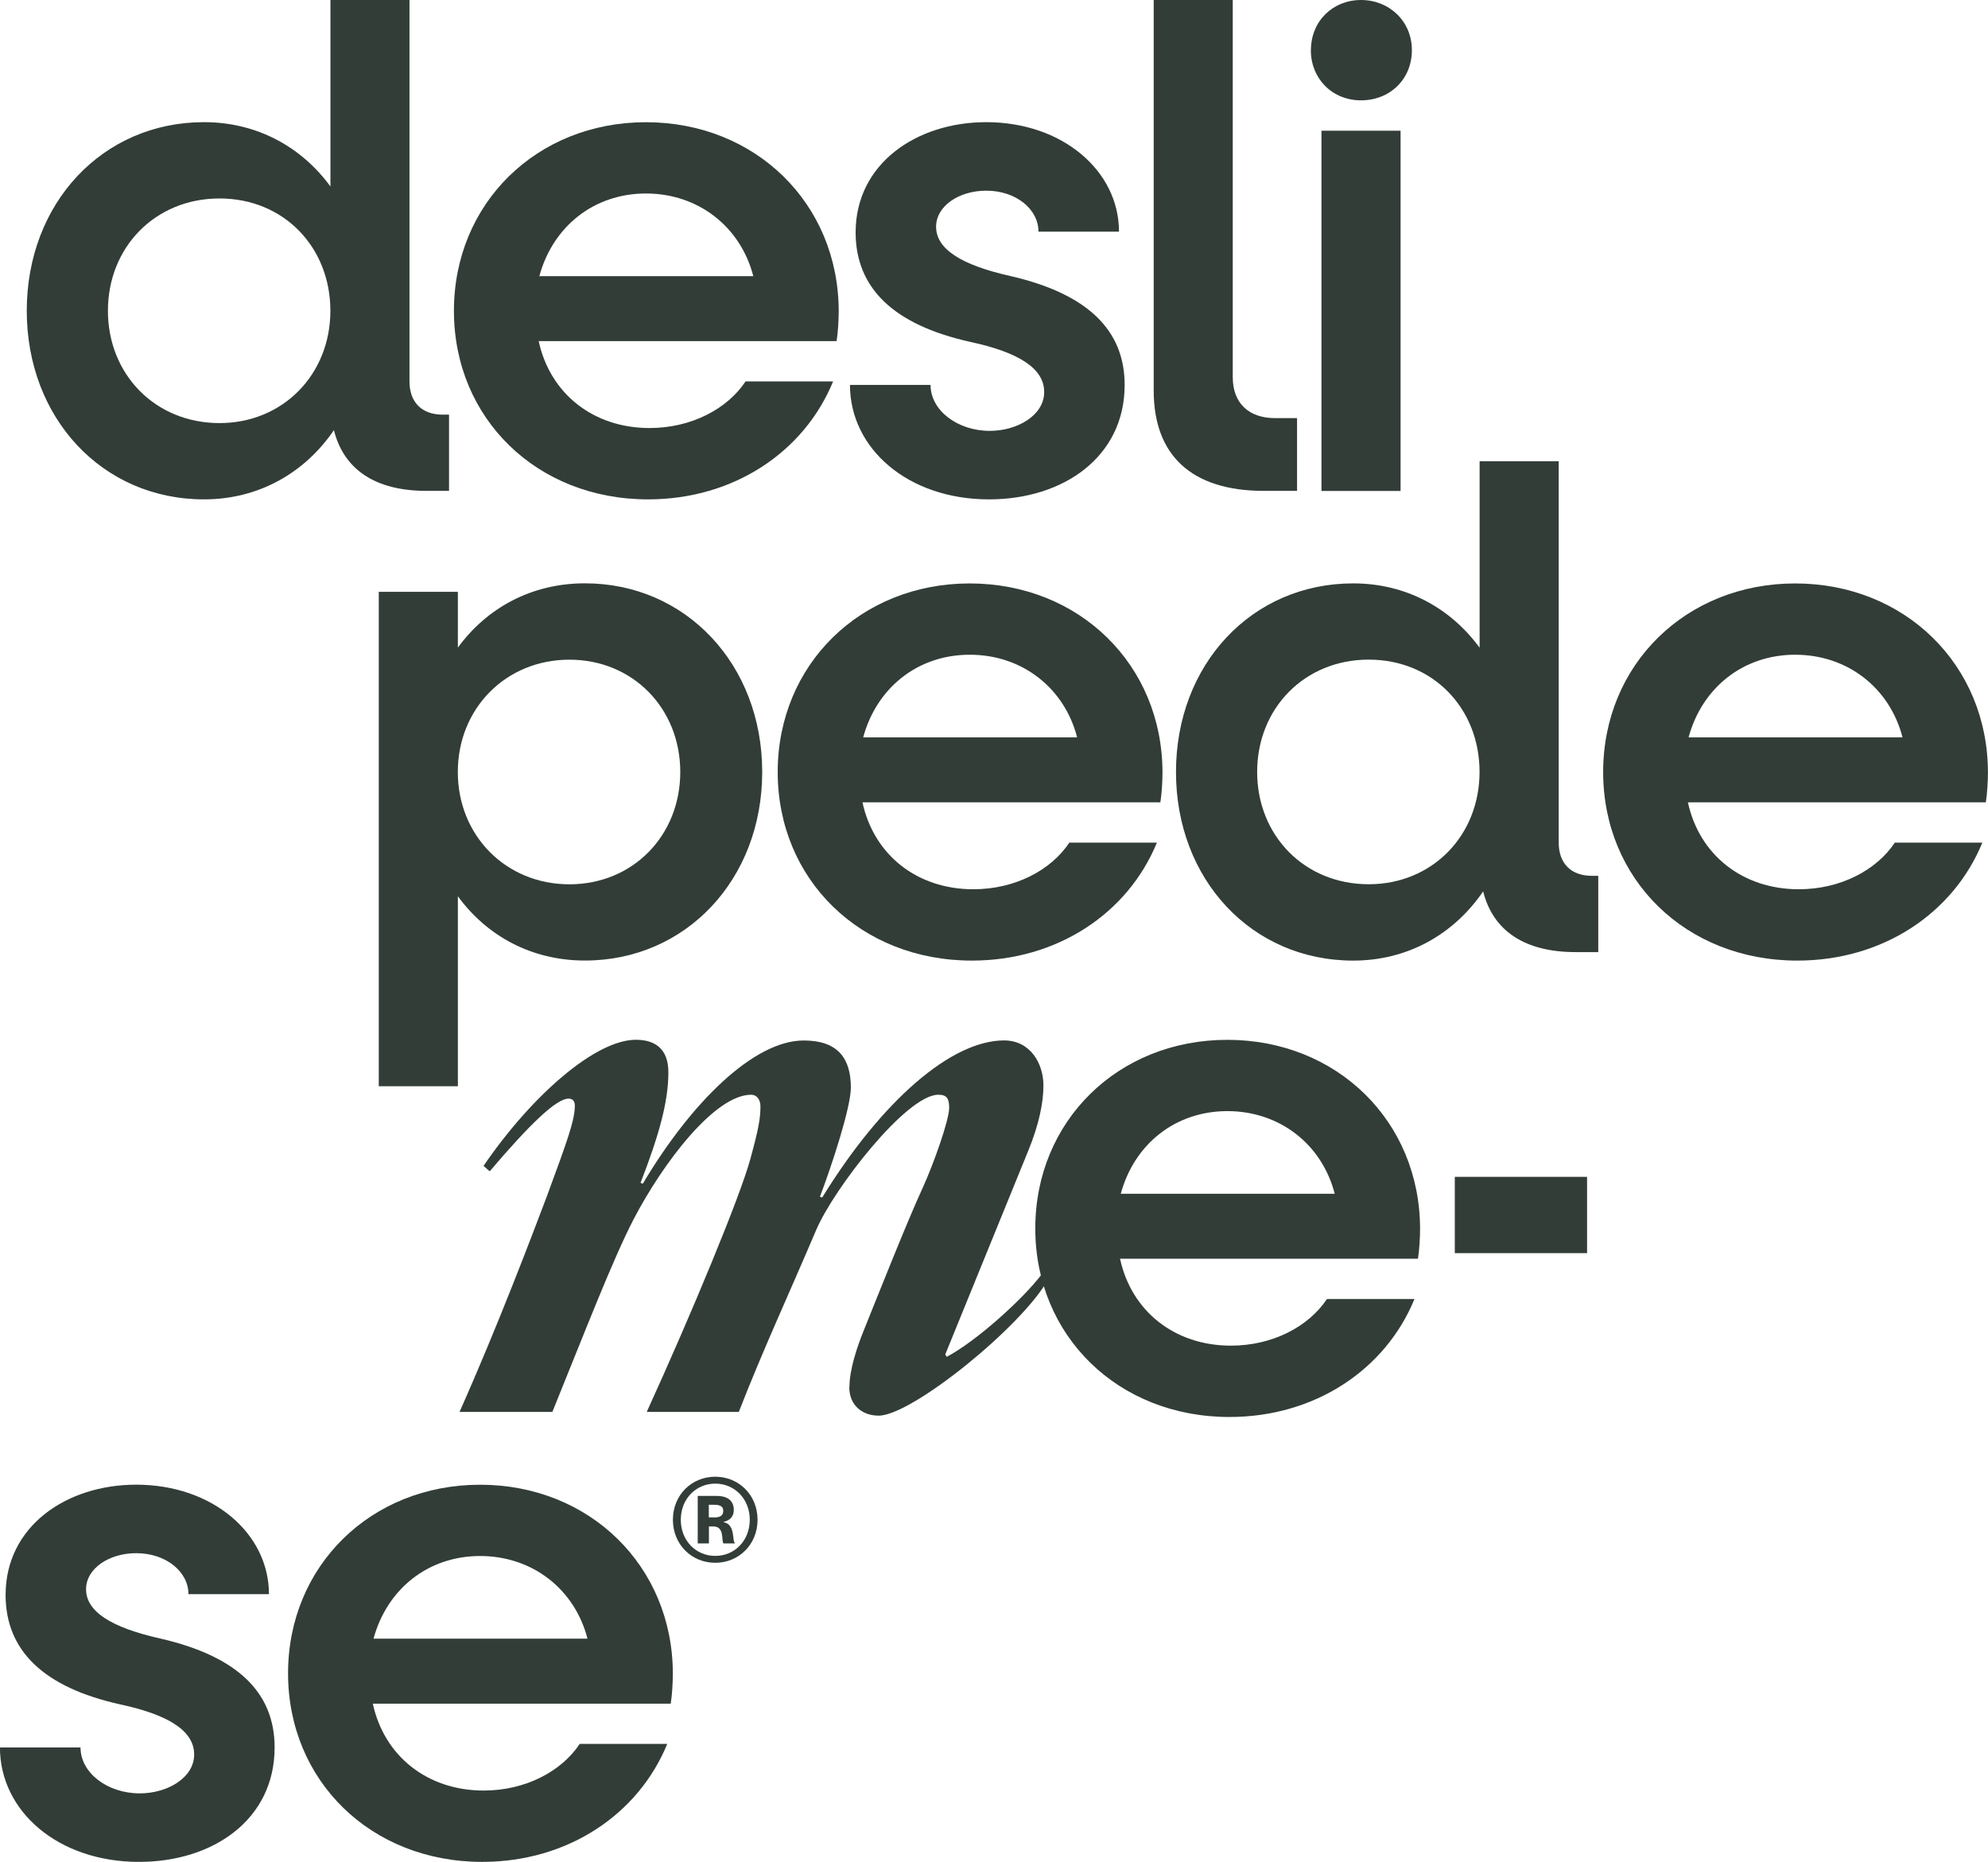
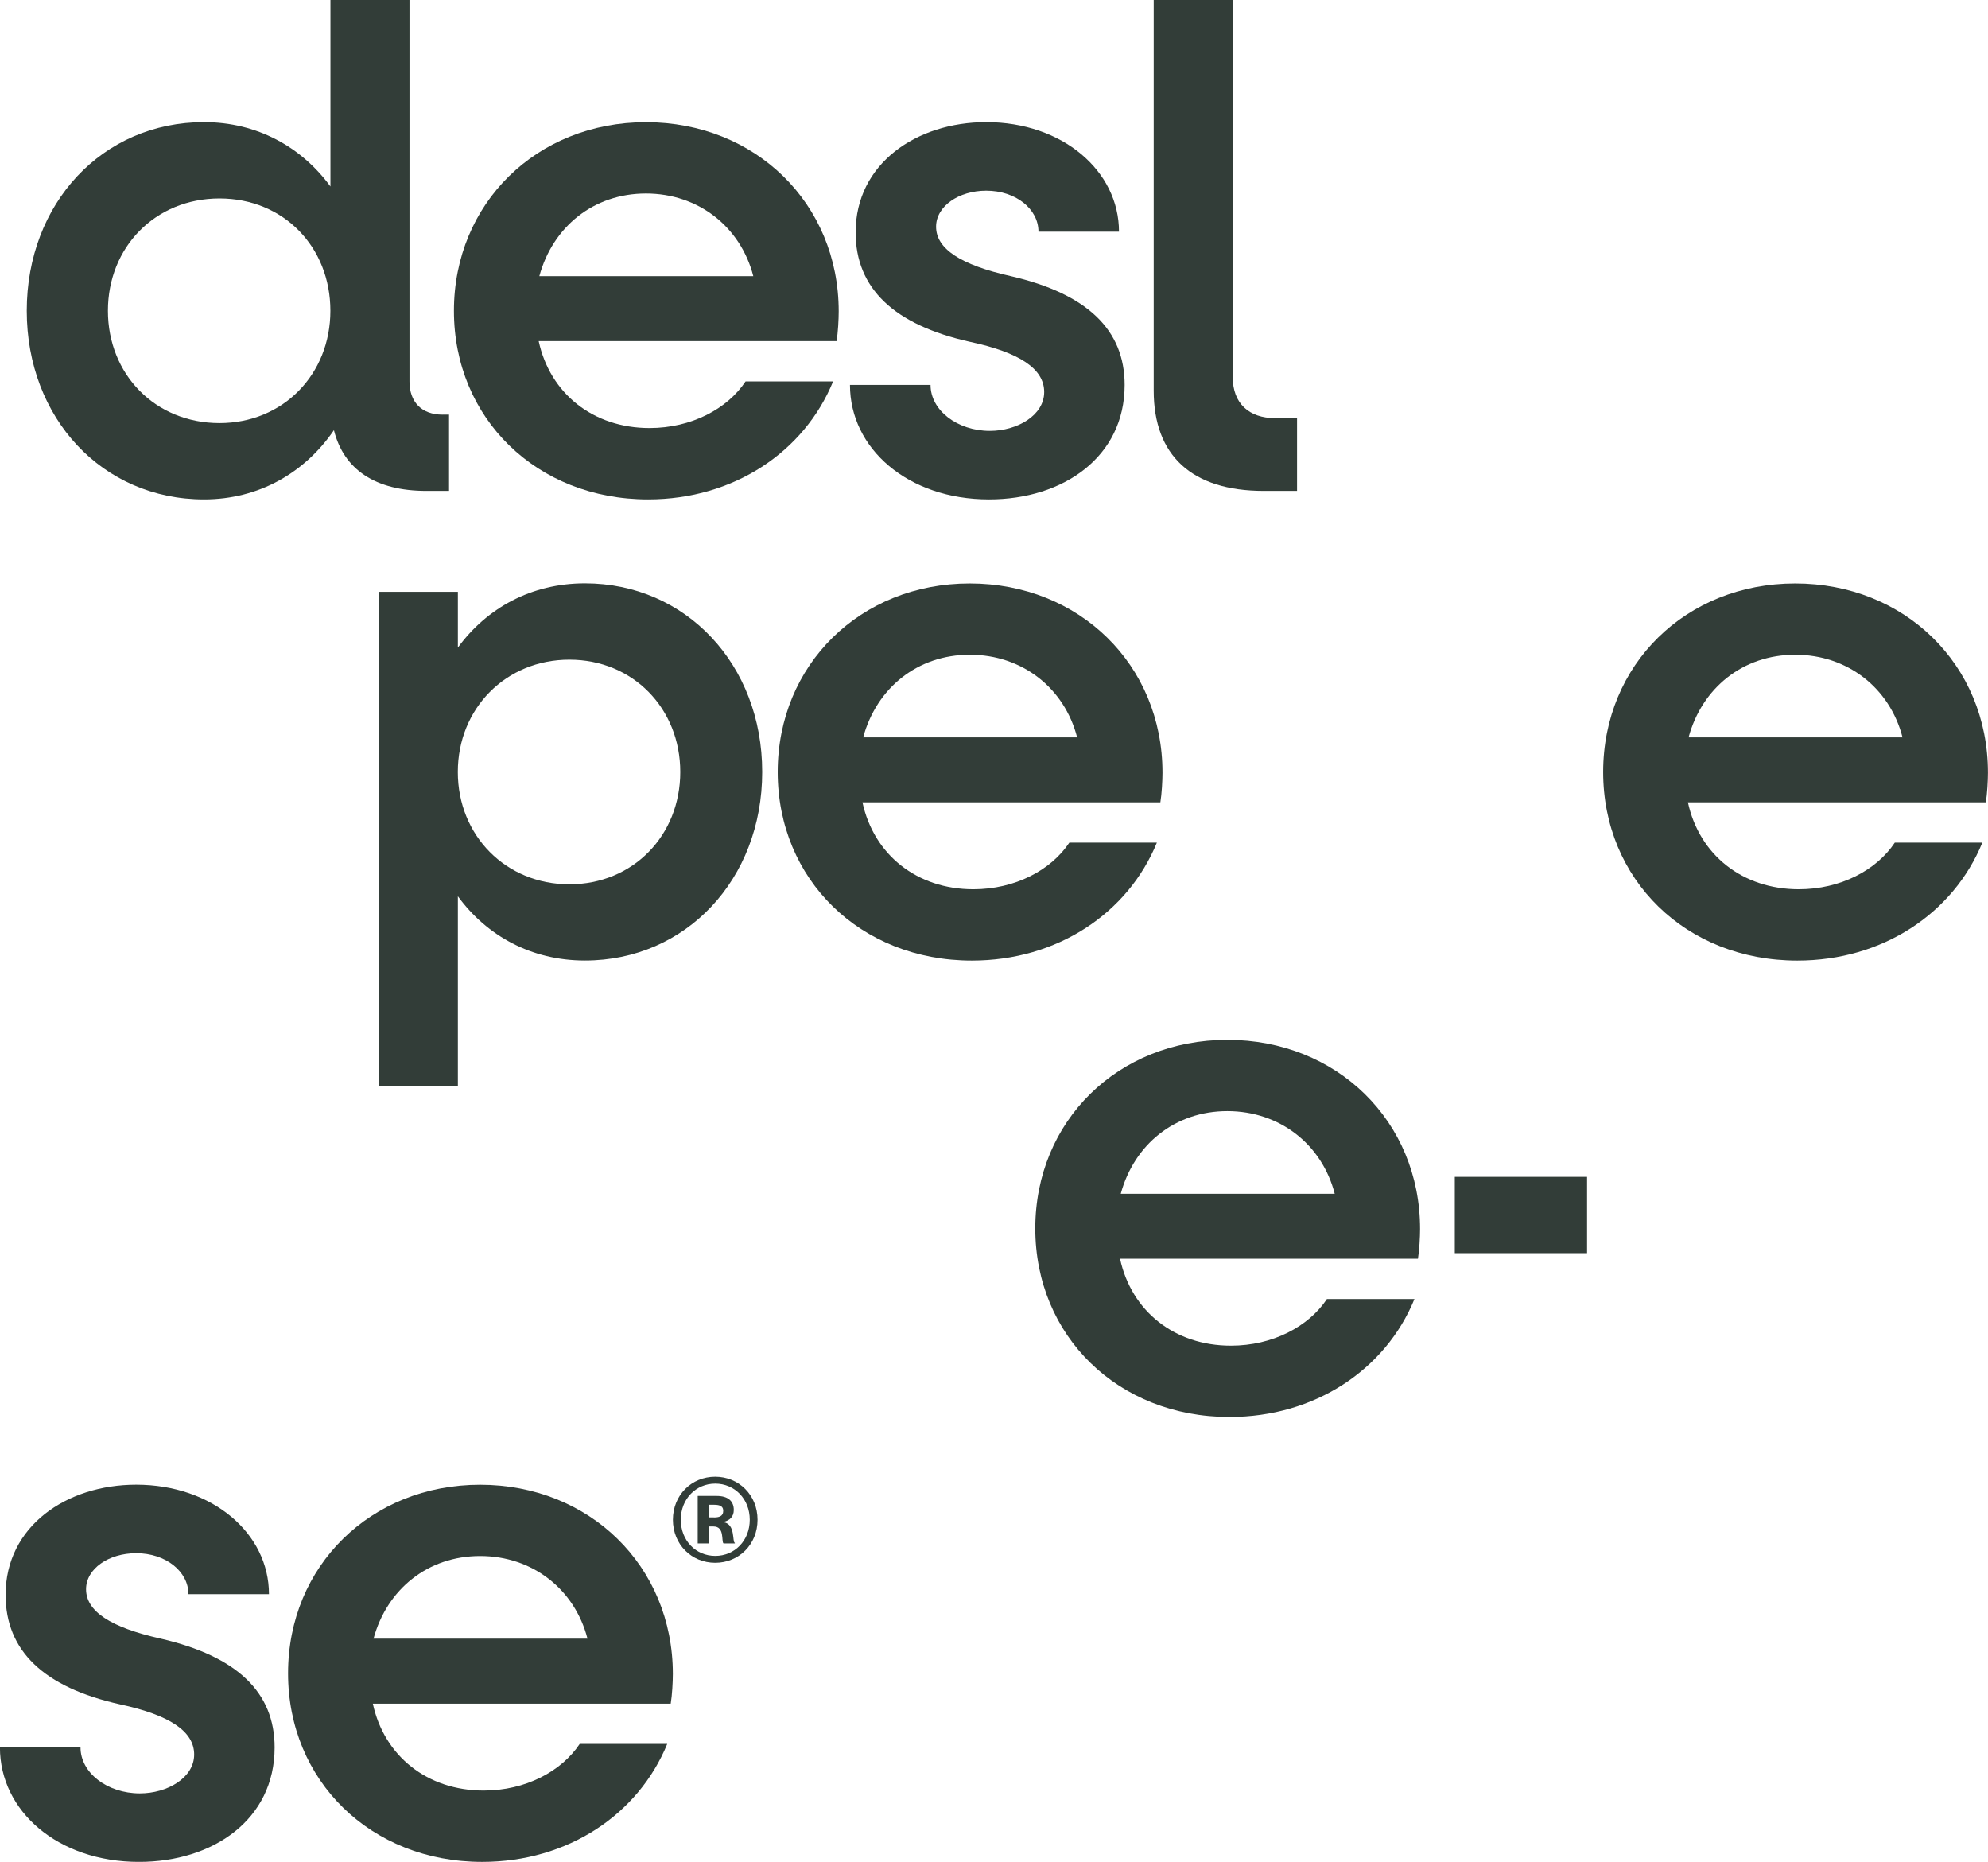
<svg xmlns="http://www.w3.org/2000/svg" id="Camada_2" data-name="Camada 2" viewBox="0 0 337.27 315.79">
  <defs>
    <style>      .cls-1 {        fill: #323d38;      }    </style>
  </defs>
  <g id="Camada_1" data-name="Camada 1">
    <g>
      <path class="cls-1" d="M114.16,257.77c0-4.19,3.17-7.3,7.18-7.3s7.18,3.11,7.18,7.3-3.17,7.3-7.18,7.3-7.18-3.11-7.18-7.3ZM127.2,257.77c0-3.53-2.57-6.13-5.85-6.13s-5.85,2.59-5.85,6.13,2.56,6.13,5.85,6.13,5.85-2.59,5.85-6.13ZM118.36,253.73h3.23c1.93,0,2.9.88,2.9,2.38,0,1.15-.69,1.78-1.72,2.02v.06c2.05.33,1.42,3.35,1.9,3.5v.09h-1.93c-.39-.36.24-2.87-1.69-2.87h-.78v2.87h-1.9v-8.06ZM121.1,257.38c.81,0,1.6-.15,1.6-1.12,0-.91-.78-1.03-1.6-1.03h-.85v2.14h.85Z" />
      <path class="cls-1" d="M75.1,70.33c-3.59,0-5.63-2.16-5.63-5.63V0h-13.41v31.63c-4.91-6.71-12.46-10.91-21.45-10.91-17.25,0-30.07,13.78-30.07,31.99s12.82,31.99,30.07,31.99c9.34,0,17.13-4.55,22.04-11.74,1.68,6.71,7.07,10.3,15.7,10.3h3.83v-12.94h-1.08ZM37.24,71.76c-10.9,0-18.93-8.26-18.93-19.05s8.03-19.05,18.93-19.05,18.81,8.26,18.81,19.05-8.03,19.05-18.81,19.05Z" />
      <path class="cls-1" d="M141.94,57.86h-50.55c1.92,8.87,9.22,14.74,18.81,14.74,7.07,0,13.18-3.23,16.29-7.91h14.85c-4.91,11.98-16.89,20.01-31.39,20.01-18.93,0-32.94-13.78-32.94-31.98s14.02-31.99,32.58-31.99,32.7,13.78,32.7,32.1c0,1.32-.12,3.59-.36,5.03ZM91.5,46.84h36.3c-2.16-8.39-9.34-14.02-18.21-14.02s-15.81,5.63-18.09,14.02Z" />
      <path class="cls-1" d="M144.21,65.29h13.66c0,4.31,4.55,7.79,10.06,7.79,4.67,0,9.22-2.64,9.22-6.59s-4.19-6.71-12.58-8.51c-12.94-2.88-19.41-9.1-19.41-18.57,0-11.62,10.3-18.69,22.16-18.69,12.94,0,22.52,8.27,22.52,18.57h-13.66c0-3.83-3.83-6.95-8.86-6.95-4.67,0-8.51,2.64-8.51,6.11,0,3.71,4.07,6.47,12.7,8.39,12.94,3,19.29,9.1,19.29,18.45,0,12.22-10.42,19.41-23,19.41-13.78,0-23.6-8.63-23.6-19.41Z" />
      <path class="cls-1" d="M216.33,70.92c-4.44,0-7.19-2.51-7.19-6.95V0h-13.41v66.25c0,11.02,6.47,17.01,18.69,17.01h5.63v-12.34h-3.71Z" />
-       <path class="cls-1" d="M222.4,8.51C222.4,3.59,226.11,0,230.9,0s8.63,3.59,8.63,8.51-3.71,8.51-8.63,8.51-8.51-3.71-8.51-8.51ZM224.19,22.17h13.42v61.1h-13.42V22.17Z" />
      <path class="cls-1" d="M129.31,130.94c0,18.21-12.94,31.98-30.07,31.98-9.1,0-16.65-4.19-21.56-10.9v32.22h-13.42v-83.86h13.42v9.46c4.91-6.71,12.46-10.9,21.56-10.9,17.13,0,30.07,13.78,30.07,31.99ZM115.41,130.94c0-10.78-8.03-19.05-18.81-19.05s-18.93,8.27-18.93,19.05,8.15,19.05,18.93,19.05,18.81-8.27,18.81-19.05Z" />
      <path class="cls-1" d="M196.87,136.09h-50.55c1.92,8.87,9.22,14.74,18.81,14.74,7.07,0,13.18-3.23,16.29-7.91h14.85c-4.91,11.98-16.89,20.01-31.39,20.01-18.93,0-32.94-13.78-32.94-31.98s14.02-31.99,32.58-31.99,32.7,13.78,32.7,32.1c0,1.32-.12,3.59-.36,5.03ZM146.44,125.07h36.3c-2.16-8.39-9.34-14.02-18.21-14.02s-15.81,5.63-18.09,14.02Z" />
      <path class="cls-1" d="M336.91,136.09h-50.55c1.92,8.87,9.22,14.74,18.81,14.74,7.07,0,13.18-3.23,16.29-7.91h14.85c-4.91,11.98-16.89,20.01-31.39,20.01-18.93,0-32.94-13.78-32.94-31.98s14.02-31.99,32.58-31.99,32.7,13.78,32.7,32.1c0,1.32-.12,3.59-.36,5.03ZM286.47,125.07h36.3c-2.16-8.39-9.34-14.02-18.21-14.02s-15.81,5.63-18.09,14.02Z" />
-       <path class="cls-1" d="M270.07,148.55c-3.6,0-5.63-2.16-5.63-5.63v-64.69h-13.42v31.63c-4.91-6.71-12.46-10.91-21.44-10.91-17.25,0-30.07,13.78-30.07,31.99s12.82,31.99,30.07,31.99c9.34,0,17.13-4.55,22.04-11.74,1.68,6.71,7.07,10.3,15.7,10.3h3.83v-12.94h-1.08ZM232.21,149.98c-10.9,0-18.93-8.26-18.93-19.05s8.03-19.05,18.93-19.05,18.8,8.26,18.8,19.05-8.02,19.05-18.8,19.05Z" />
      <path class="cls-1" d="M240.57,213.5h-50.55c1.92,8.87,9.22,14.74,18.81,14.74,7.07,0,13.18-3.23,16.29-7.91h14.85c-4.91,11.98-16.89,20.01-31.39,20.01-18.93,0-32.94-13.78-32.94-31.98s14.02-31.99,32.58-31.99,32.7,13.78,32.7,32.1c0,1.32-.12,3.59-.36,5.03ZM190.14,202.48h36.3c-2.16-8.39-9.34-14.02-18.21-14.02s-15.81,5.63-18.09,14.02Z" />
      <path class="cls-1" d="M246.81,199.61h22.44v12.94h-22.44v-12.94Z" />
      <path class="cls-1" d="M0,296.39h13.66c0,4.31,4.55,7.79,10.06,7.79,4.67,0,9.22-2.64,9.22-6.59s-4.19-6.71-12.58-8.51c-12.94-2.88-19.41-9.1-19.41-18.57,0-11.62,10.3-18.69,22.16-18.69,12.94,0,22.52,8.27,22.52,18.57h-13.66c0-3.83-3.83-6.95-8.86-6.95-4.67,0-8.51,2.64-8.51,6.11,0,3.71,4.07,6.47,12.7,8.39,12.94,3,19.29,9.1,19.29,18.45,0,12.22-10.42,19.41-23,19.41-13.78,0-23.6-8.63-23.6-19.41Z" />
      <path class="cls-1" d="M113.8,288.96h-50.55c1.92,8.87,9.22,14.74,18.81,14.74,7.07,0,13.18-3.23,16.29-7.91h14.85c-4.91,11.98-16.89,20.01-31.39,20.01-18.93,0-32.94-13.78-32.94-31.98s14.02-31.99,32.58-31.99,32.7,13.78,32.7,32.1c0,1.32-.12,3.59-.36,5.03ZM63.37,277.94h36.3c-2.16-8.39-9.34-14.02-18.21-14.02s-15.81,5.63-18.09,14.02Z" />
-       <path class="cls-1" d="M144.11,235.28c0-3.02,1.31-6.82,2.36-9.45,2.49-6.17,7.48-18.76,9.97-24.14,2.1-4.59,4.59-11.81,4.59-13.78,0-1.57-.39-2.23-1.84-2.23-5.38,0-17.71,15.88-20.73,22.96-4.86,11.42-8.92,20.08-13.12,30.84h-15.62c7.61-16.66,15.88-36.61,17.58-42.91,1.44-5.25,1.71-6.95,1.71-8.92,0-1.18-.66-1.97-1.57-1.97-6.17,0-14.96,11.55-19.95,21.13-3.54,6.82-8.4,19.42-13.78,32.67h-15.75c6.43-14.43,12.2-29.66,14.83-36.61,3.54-9.58,4.59-12.6,4.72-14.96.13-1.18-.39-1.57-1.05-1.57-2.1,0-6.69,4.46-13.38,12.33l-1.05-.92c8.27-12.07,19.03-21.39,25.85-21.39,3.15,0,5.51,1.44,5.51,5.51,0,4.99-1.57,10.63-4.72,18.76l.39.13c8.27-13.91,18.9-24.28,27.29-24.28,5.91,0,8,3.15,8,8,0,3.28-3.15,12.99-5.25,18.5l.39.13c10.1-16.4,21.91-26.64,30.84-26.64,4.59,0,6.69,4.07,6.69,7.61,0,3.02-.79,6.69-2.49,10.89l-14.17,34.77.26.39c4.99-2.62,12.99-9.84,16.14-14.04l1.05.92c-4.33,7.87-23.1,23.1-28.74,23.1-2.76,0-4.99-1.71-4.99-4.86Z" />
    </g>
  </g>
</svg>